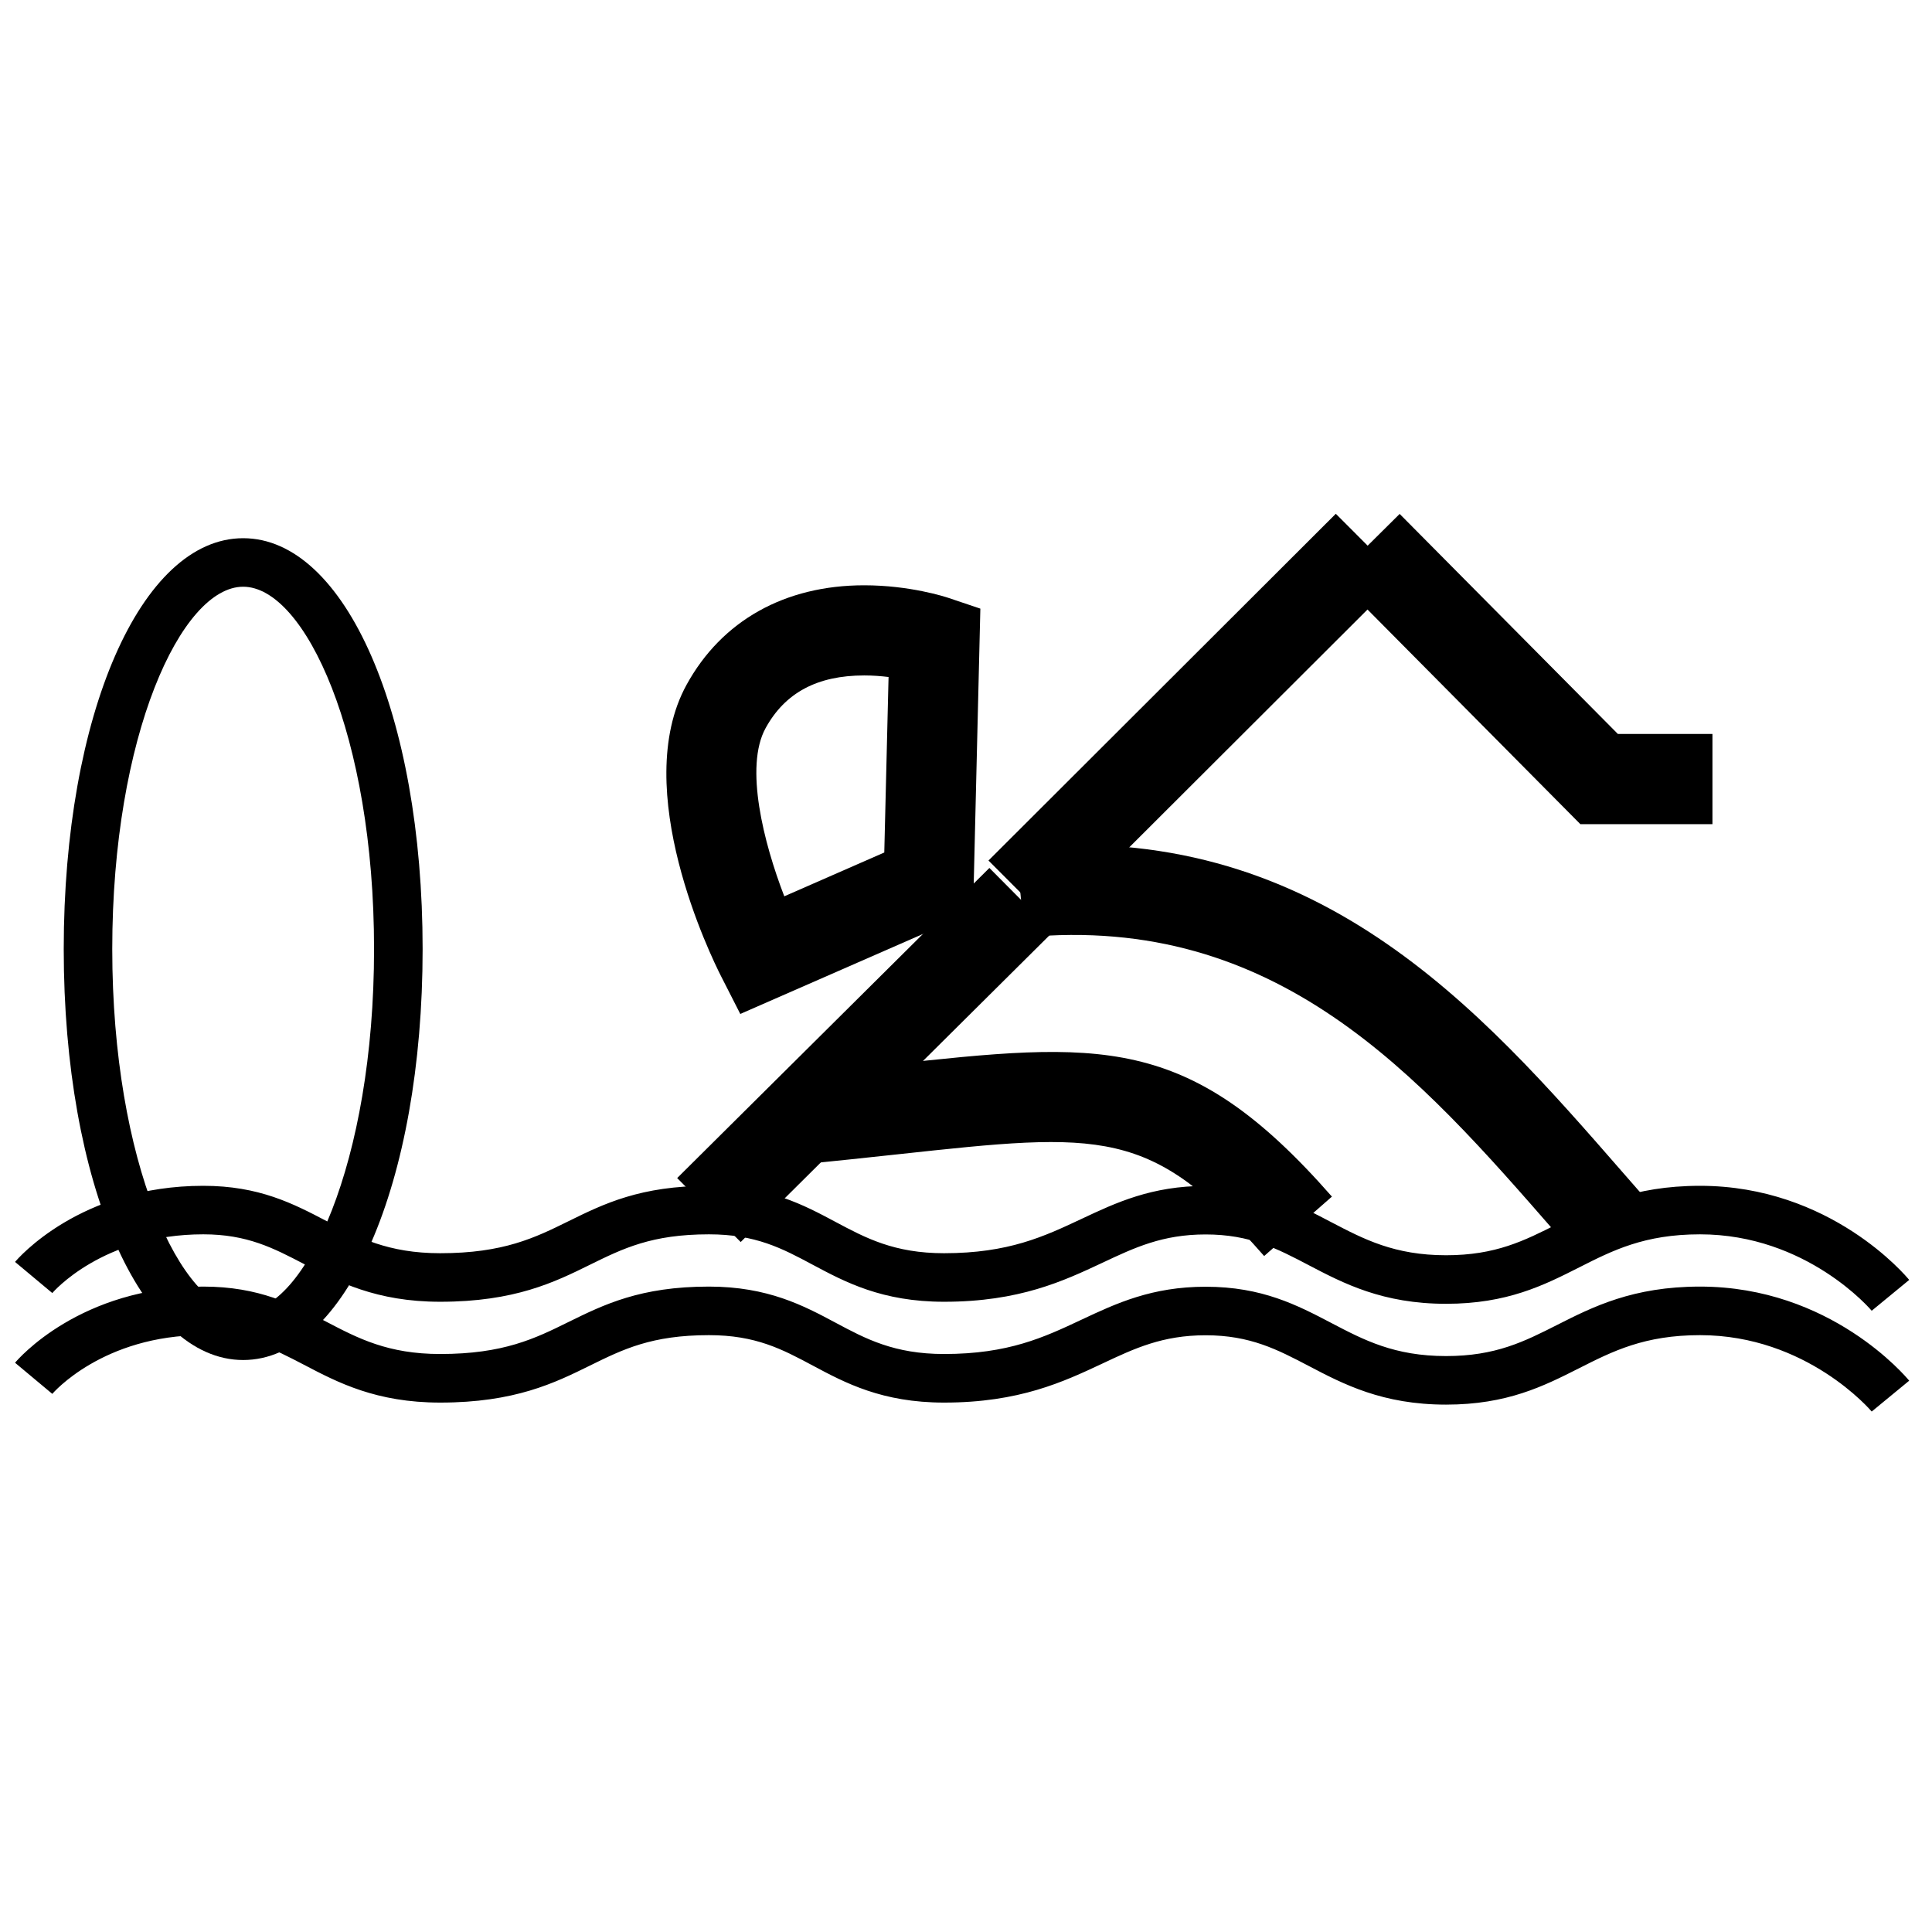
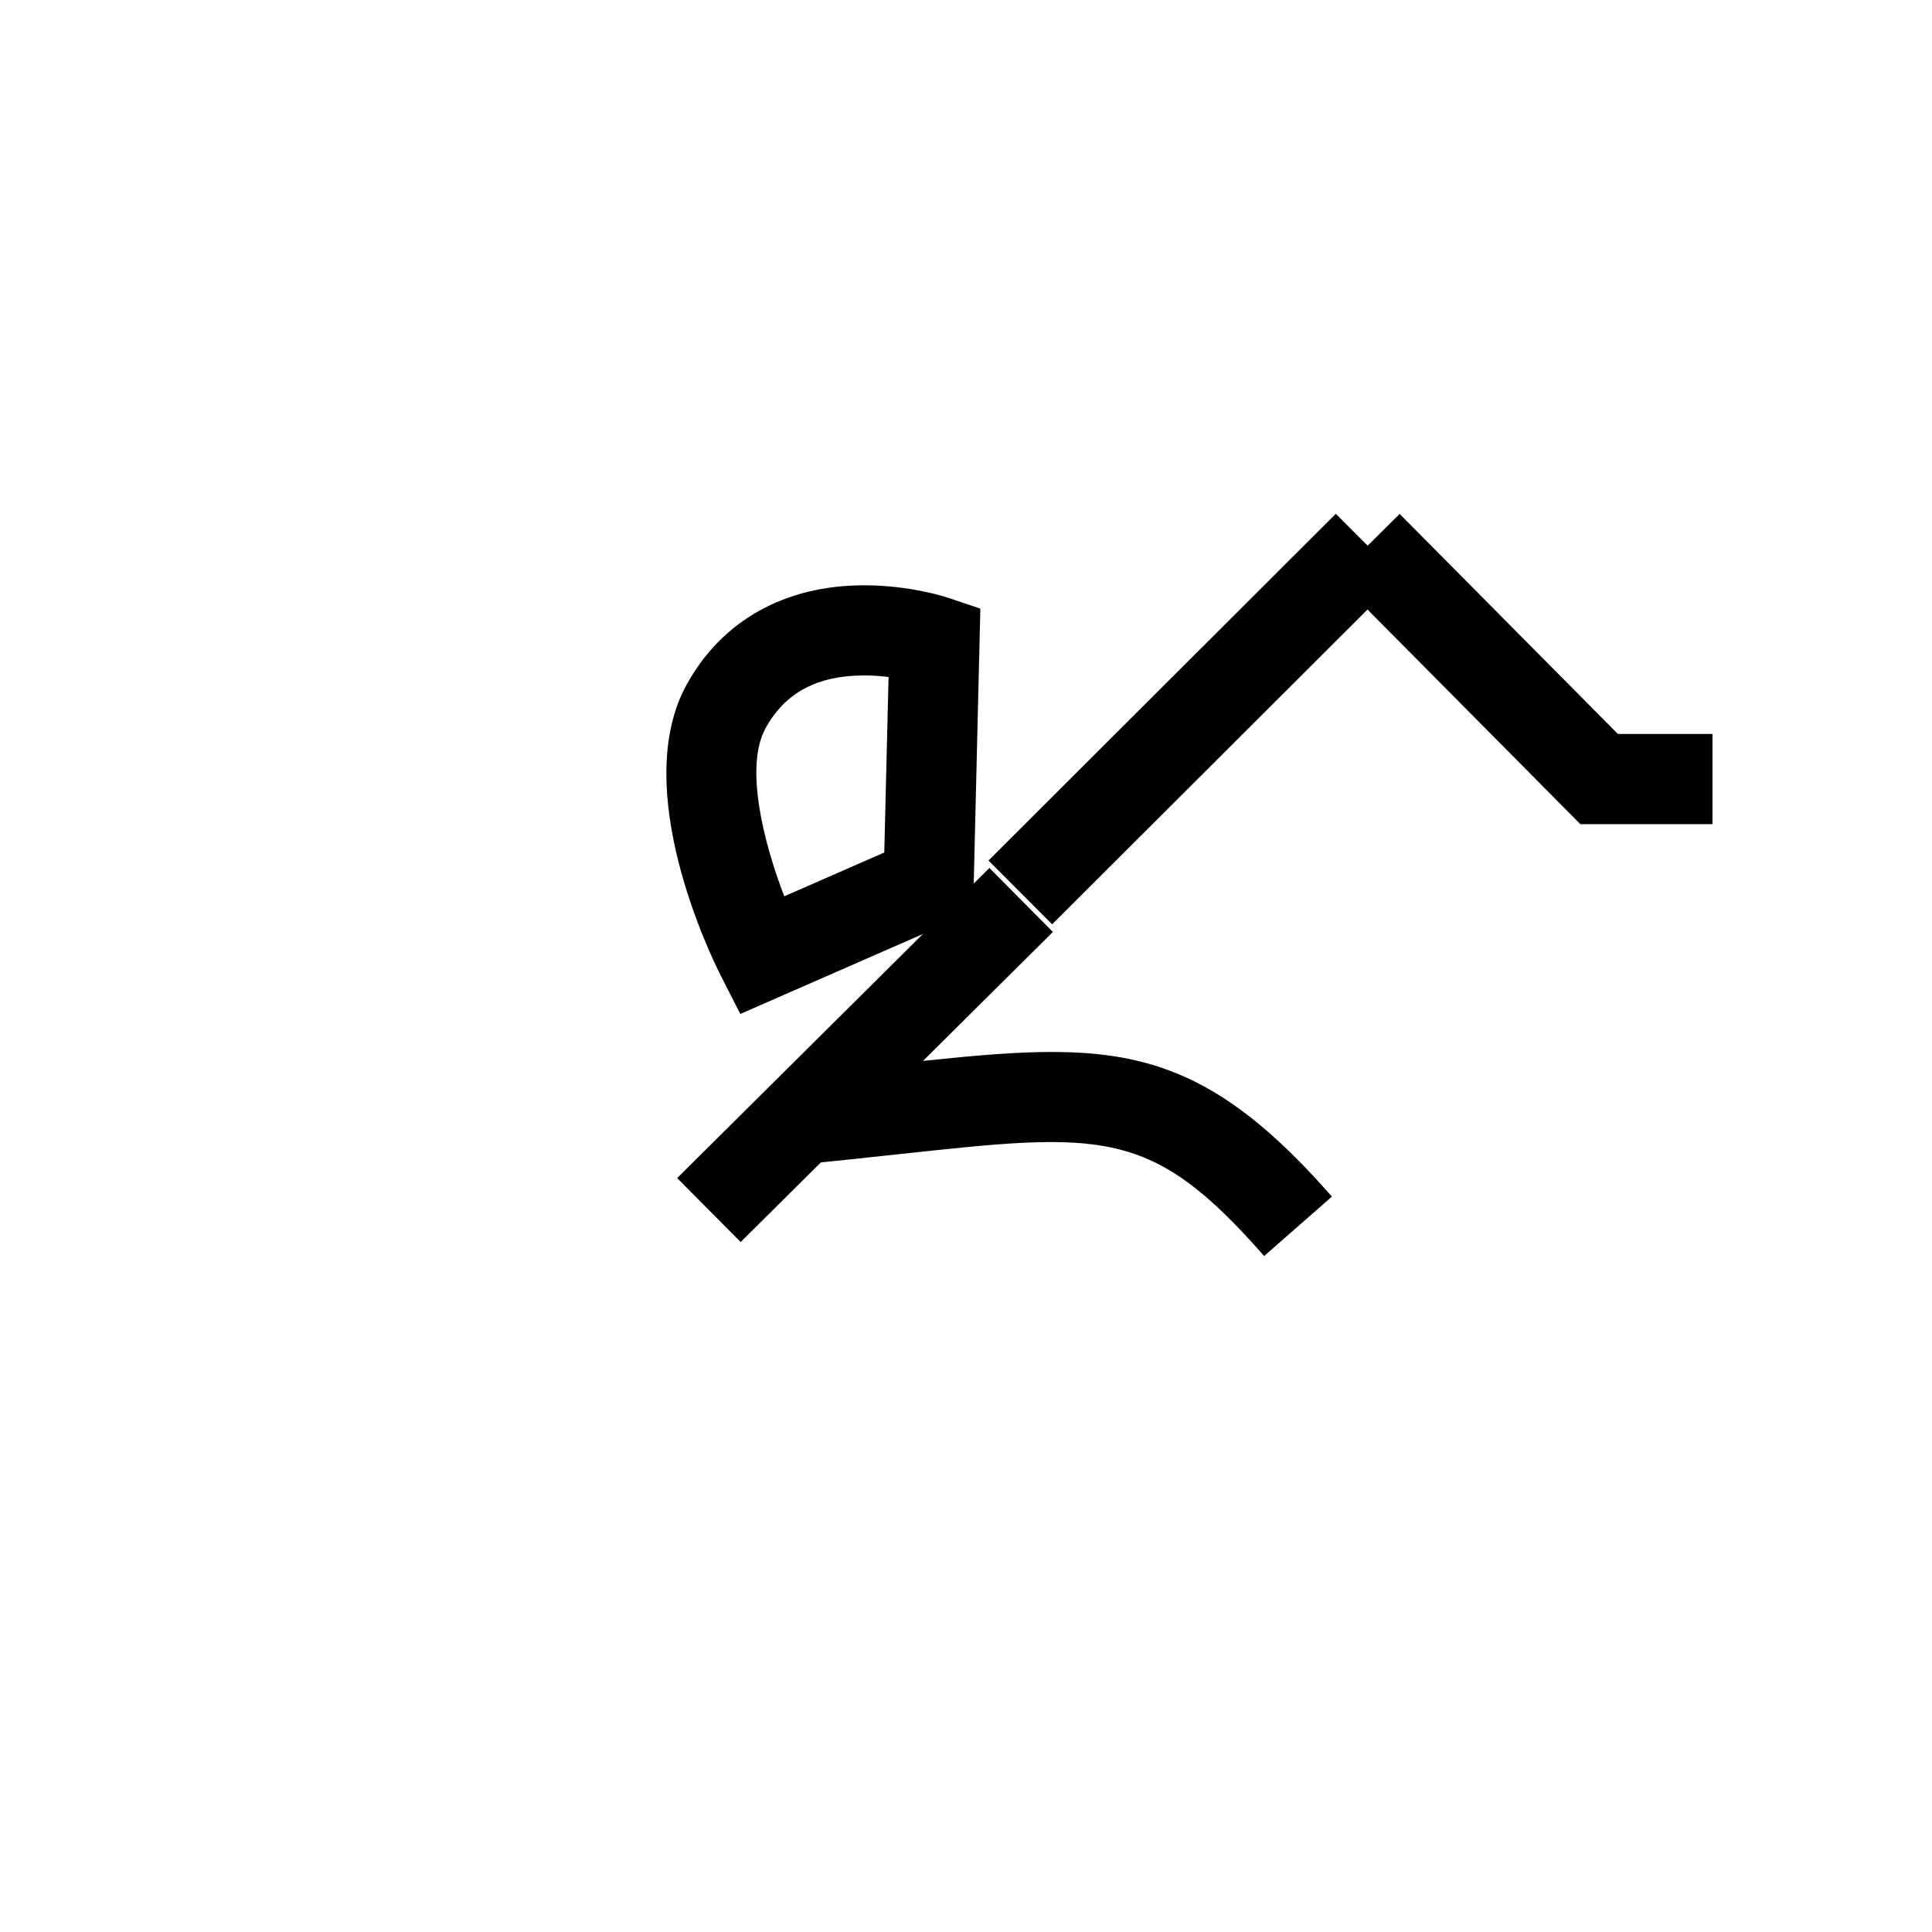
<svg xmlns="http://www.w3.org/2000/svg" width="800px" height="800px" version="1.1" viewBox="144 144 512 512">
  <defs>
    <clipPath id="b">
-       <path d="m148.09 458h501.91v34h-501.91z" />
-     </clipPath>
+       </clipPath>
    <clipPath id="a">
-       <path d="m148.09 484h501.91v35h-501.91z" />
-     </clipPath>
+       </clipPath>
  </defs>
  <path d="m340.29 473.15-16.832-16.953 82.742-82.18 16.832 16.949z" fill-rule="evenodd" />
  <path d="m597.82 362.41h-35.008l-64.848-65.391 16.961-16.824 57.832 58.316h25.062z" fill-rule="evenodd" />
  <path d="m373.02 323c-12.426 0-20.98 4.574-26.133 13.969-5.629 10.242-0.512 30.379 4.957 44.562l26.5-11.609 1.133-46.508c-1.961-0.242-4.141-0.414-6.457-0.414zm-32.836 89.707-5.117-10.043c-2.535-4.988-24.328-49.496-9.125-77.184 9.328-17.004 26.047-26.371 47.078-26.371 12.059 0 21.418 3.027 22.438 3.375l8.344 2.809-1.938 80.41z" fill-rule="evenodd" />
-   <path d="m561.69 476.86c-1.82-2.094-3.664-4.188-5.496-6.297-36.234-41.555-73.676-84.52-140.67-78.164l-2.254-23.777c79.172-7.523 122.61 42.293 160.92 86.246 1.82 2.094 3.648 4.176 5.461 6.246z" fill-rule="evenodd" />
  <path d="m479.01 476.86c-29.992-34.227-42.871-32.836-97.059-26.961-7.91 0.859-16.871 1.82-26.684 2.758l-2.258-23.781c9.656-0.914 18.531-1.883 26.363-2.727 56.168-6.09 79.414-8.609 117.6 34.965z" fill-rule="evenodd" />
  <path d="m422.83 388.95-16.871-16.902 92.043-91.891 16.883 16.906z" fill-rule="evenodd" />
  <g clip-path="url(#b)">
-     <path d="m640.02 491.36c-0.176-0.211-17.145-20.25-45.496-20.25-14.715 0-23.117 4.246-32.004 8.754-9.383 4.746-19.09 9.656-35.305 9.656-16.832 0-27.207-5.434-36.348-10.215-8.348-4.383-15.566-8.164-27.359-8.164-11.426 0-18.816 3.481-27.359 7.508-10.324 4.84-22.004 10.332-41.965 10.332-16.441 0-26.203-5.223-34.816-9.816-8.098-4.332-15.082-8.055-27.496-8.055-15.156 0-22.746 3.742-31.535 8.066-9.32 4.594-19.895 9.805-39.68 9.805-16.969 0-27.137-5.32-36.098-10.008-8.086-4.215-15.051-7.863-26.688-7.863-26.691 0-39.879 15.41-40.012 15.562l-9.871-8.246c0.684-0.82 17.238-20.172 49.883-20.172 14.793 0 23.867 4.734 32.641 9.328 8.398 4.387 16.336 8.535 30.145 8.535 16.789 0 25.148-4.117 33.996-8.48 9.371-4.617 19.051-9.383 37.219-9.383 15.637 0 25.16 5.082 33.551 9.566 7.996 4.266 15.543 8.297 28.762 8.297 17.082 0 26.508-4.426 36.48-9.117 9.121-4.293 18.555-8.719 32.844-8.719 14.961 0 24.301 4.891 33.328 9.629 8.598 4.492 16.711 8.746 30.379 8.746 13.148 0 20.719-3.84 29.504-8.273 9.371-4.746 20.012-10.129 37.805-10.129 34.605 0 54.594 23.914 55.434 24.938z" fill-rule="evenodd" />
-   </g>
-   <path d="m208.44 299.49c-16.41 0-34.691 39.438-34.691 96.027 0 56.602 18.281 96.039 34.691 96.039 16.406 0 34.688-39.438 34.688-96.039 0-56.59-18.281-96.027-34.688-96.027m0 204.93c-27.109 0-47.551-46.816-47.551-108.9 0-62.078 20.441-108.89 47.551-108.89 27.105 0 47.559 46.812 47.559 108.89 0 62.082-20.453 108.9-47.559 108.9" fill-rule="evenodd" />
+     </g>
  <g clip-path="url(#a)">
-     <path d="m640.02 518.07c-0.176-0.203-17.145-20.242-45.496-20.242-14.715 0-23.117 4.246-32.004 8.742-9.383 4.746-19.09 9.668-35.305 9.668-16.832 0-27.207-5.434-36.348-10.227-8.348-4.371-15.566-8.152-27.359-8.152-11.426 0-18.816 3.469-27.359 7.496-10.324 4.84-22.004 10.344-41.965 10.344-16.441 0-26.203-5.223-34.816-9.824-8.098-4.324-15.082-8.047-27.496-8.047-15.156 0-22.746 3.734-31.535 8.066-9.32 4.594-19.895 9.805-39.68 9.805-16.969 0-27.137-5.32-36.098-10.02-8.086-4.211-15.051-7.852-26.688-7.852-26.691 0-39.879 15.41-40.012 15.562l-9.871-8.246c0.684-0.832 17.238-20.184 49.883-20.184 14.793 0 23.867 4.746 32.641 9.332 8.398 4.394 16.336 8.535 30.145 8.535 16.789 0 25.148-4.109 33.996-8.48 9.371-4.609 19.051-9.387 37.219-9.387 15.637 0 25.16 5.082 33.551 9.566 7.996 4.277 15.543 8.301 28.762 8.301 17.082 0 26.508-4.426 36.48-9.121 9.121-4.281 18.555-8.707 32.844-8.707 14.961 0 24.301 4.891 33.328 9.617 8.598 4.504 16.711 8.758 30.379 8.758 13.148 0 20.719-3.84 29.504-8.285 9.371-4.746 20.012-10.129 37.805-10.129 34.605 0 54.594 23.926 55.434 24.938z" fill-rule="evenodd" />
+     <path d="m640.02 518.07l-9.871-8.246c0.684-0.832 17.238-20.184 49.883-20.184 14.793 0 23.867 4.746 32.641 9.332 8.398 4.394 16.336 8.535 30.145 8.535 16.789 0 25.148-4.109 33.996-8.48 9.371-4.609 19.051-9.387 37.219-9.387 15.637 0 25.16 5.082 33.551 9.566 7.996 4.277 15.543 8.301 28.762 8.301 17.082 0 26.508-4.426 36.48-9.121 9.121-4.281 18.555-8.707 32.844-8.707 14.961 0 24.301 4.891 33.328 9.617 8.598 4.504 16.711 8.758 30.379 8.758 13.148 0 20.719-3.84 29.504-8.285 9.371-4.746 20.012-10.129 37.805-10.129 34.605 0 54.594 23.926 55.434 24.938z" fill-rule="evenodd" />
  </g>
</svg>